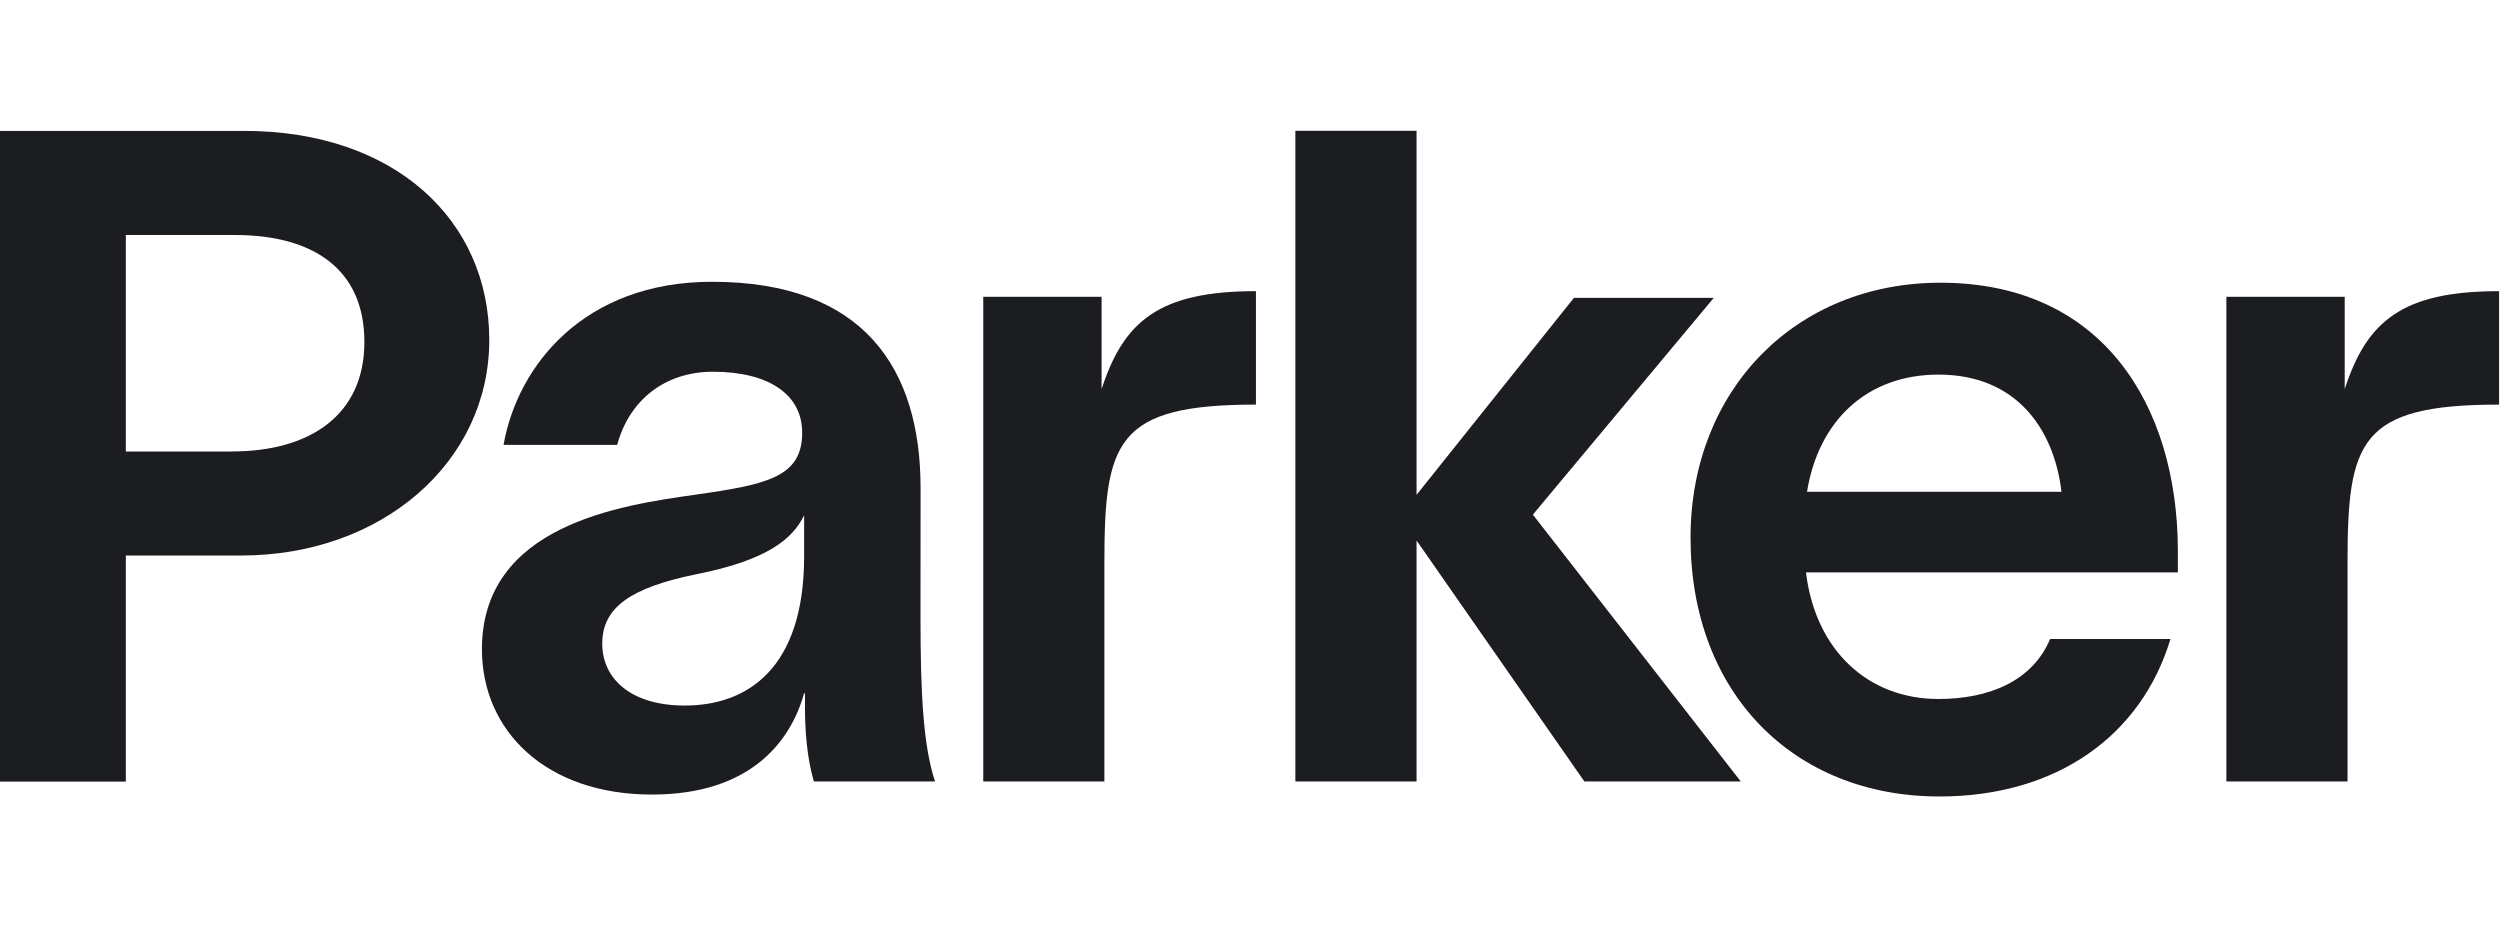
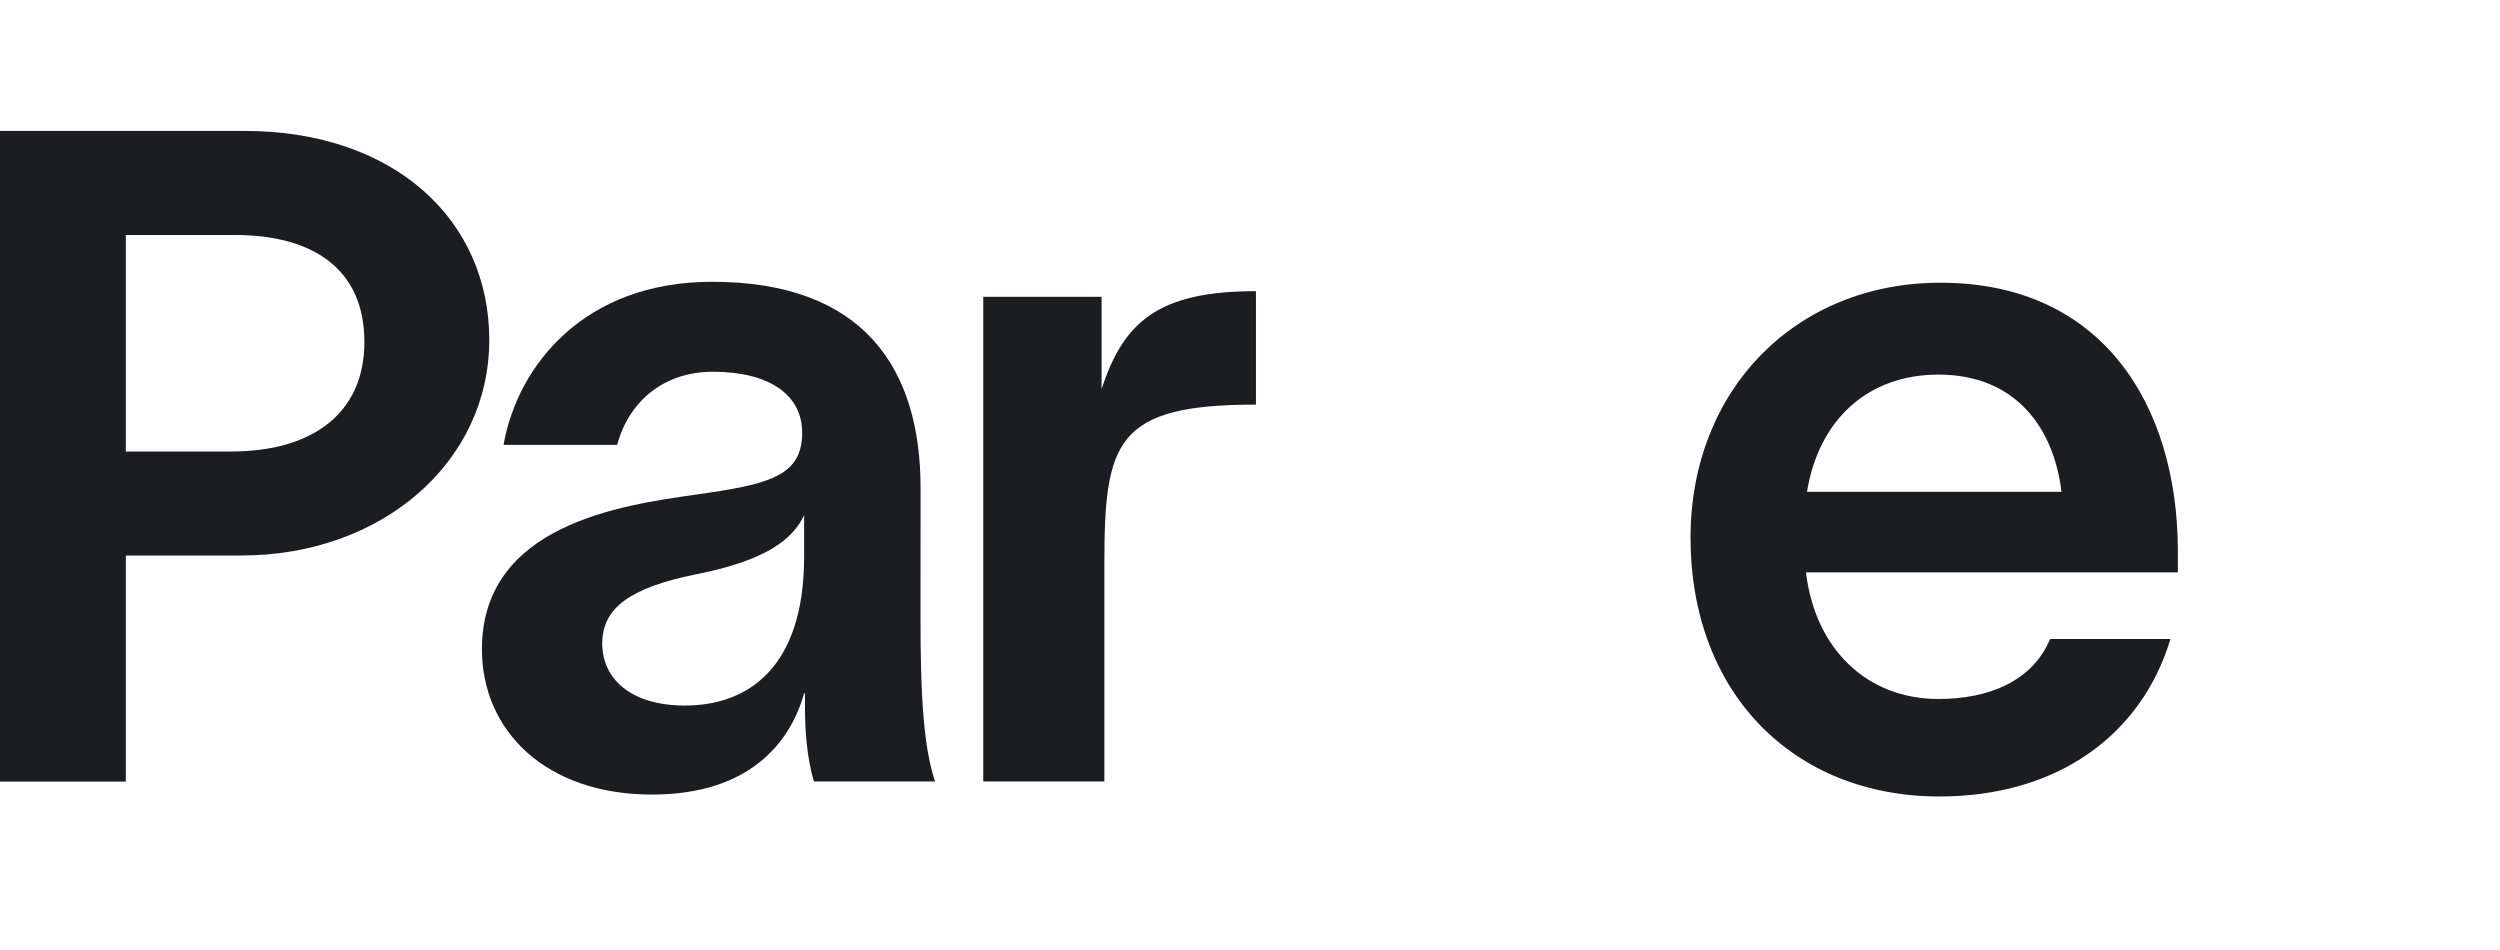
<svg xmlns="http://www.w3.org/2000/svg" fill="none" viewBox="0 0 69 19" height="19" width="50" class="object-contain object-left w-[50px] md:w-[69px] lg:w-[80px] lg:h-[22px]">
-   <path fill="#1B1D20" d="M43.44 4.612H47.299L42.307 10.594L48.046 17.959H43.729L39.097 11.308V17.959H35.752V0H39.097V10.047L43.44 4.612Z" />
  <path fill="#1B1D20" d="M0 0.003H6.739C10.912 0.003 13.504 2.484 13.504 5.771C13.504 9.16 10.523 11.722 6.661 11.722H3.473V17.962H0V0.003ZM3.473 8.853H6.402V8.85C8.553 8.85 10.057 7.848 10.057 5.828C10.057 3.807 8.631 2.876 6.48 2.876H3.473V8.853Z" clip-rule="evenodd" fill-rule="evenodd" />
  <path fill="#1B1D20" d="M19.653 4.167C23.854 4.167 25.408 6.574 25.408 9.86L25.406 13.448C25.406 15.46 25.475 16.964 25.807 17.958H22.463C22.266 17.298 22.218 16.496 22.218 15.97V15.527H22.192C21.823 16.853 20.716 18.32 17.993 18.32C15.064 18.32 13.301 16.56 13.301 14.309C13.301 10.881 17.135 10.336 19.166 10.047C19.312 10.026 19.448 10.007 19.574 9.988C21.311 9.729 22.14 9.47 22.14 8.332C22.14 7.271 21.207 6.65 19.678 6.65C18.356 6.65 17.371 7.426 17.034 8.668H13.898C14.287 6.47 16.127 4.167 19.653 4.167ZM18.902 15.863C20.613 15.863 22.194 14.854 22.194 11.749V10.611C21.884 11.257 21.183 11.852 19.214 12.24C17.425 12.606 16.622 13.146 16.622 14.155C16.622 15.113 17.399 15.863 18.902 15.863Z" clip-rule="evenodd" fill-rule="evenodd" />
  <path fill="#1B1D20" d="M53.555 4.193C49.563 4.193 46.659 7.145 46.659 11.231C46.659 15.501 49.485 18.373 53.529 18.373C56.769 18.373 59.101 16.691 59.905 14.026H56.584C56.092 15.19 54.899 15.682 53.499 15.682C51.556 15.682 50.105 14.337 49.845 12.189H60.109V11.542C60.086 7.583 58.039 4.193 53.555 4.193ZM49.874 9.964C50.185 8.024 51.507 6.729 53.502 6.729C55.654 6.729 56.691 8.23 56.897 9.964H49.874Z" clip-rule="evenodd" fill-rule="evenodd" />
  <path fill="#1B1D20" d="M30.404 4.581V7.131C31.012 5.253 31.993 4.426 34.664 4.426V7.557C30.806 7.557 30.481 8.567 30.481 11.93V17.959H27.138V4.581H30.404Z" />
-   <path fill="#1B1D20" d="M64.714 7.131V4.581H61.448V17.959H64.792V11.93C64.792 8.567 65.116 7.557 68.975 7.557V4.426C66.303 4.426 65.322 5.253 64.714 7.131Z" />
</svg>